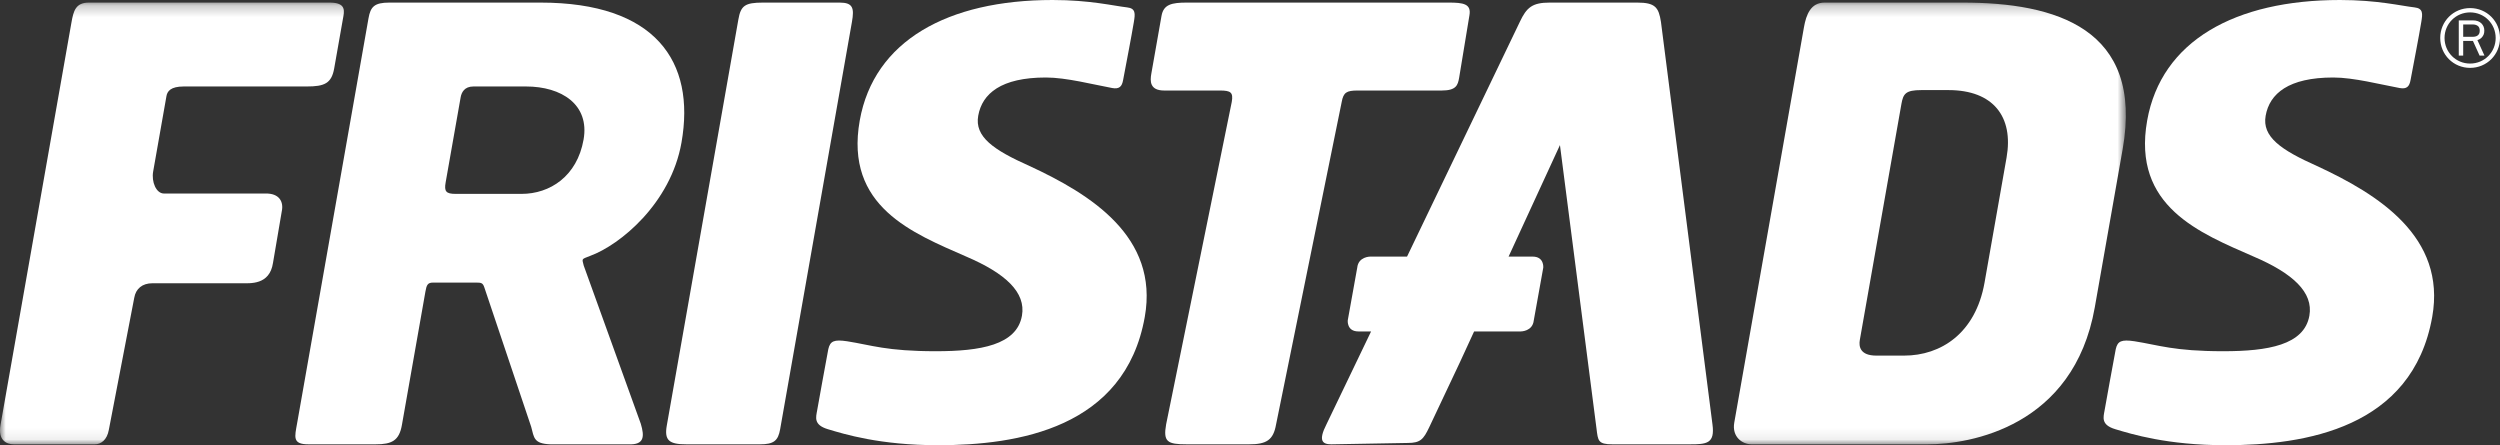
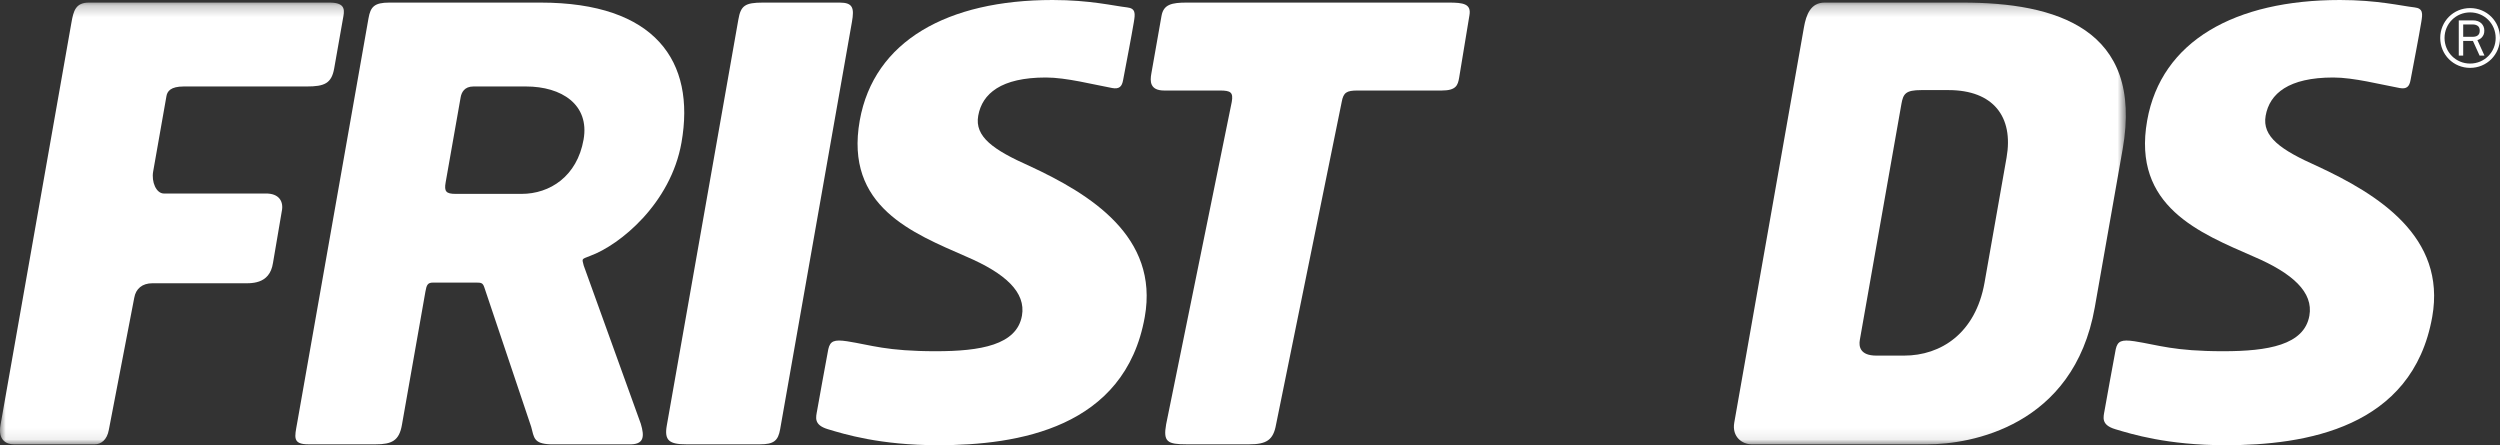
<svg xmlns="http://www.w3.org/2000/svg" width="219" height="39" viewBox="0 0 219 39" fill="none">
  <rect x="0" y="0" width="219" height="39" fill="#333333" stroke="none" />
  <path fill-rule="evenodd" clip-rule="evenodd" d="M211.511 0.647C210.351 0.517 208.25 0 204.984 0C195.79 0 189.331 3.582 188.092 10.558C186.751 18.11 192.759 20.428 197.415 22.474C200.853 23.942 202.665 25.61 202.302 27.655C201.846 30.226 198.669 30.767 194.759 30.767C190.417 30.767 189.093 30.224 186.978 29.894C185.844 29.727 185.504 29.872 185.341 30.579C185.016 32.347 184.591 34.623 184.36 35.96C184.26 36.542 184.023 37.215 185.3 37.598C186.724 38.024 189.844 39 194.957 39C201.931 39 211.33 37.516 213.063 27.761C214.311 20.733 208.294 17.009 202.972 14.544C199.789 13.128 198.145 11.974 198.471 10.138C198.815 8.198 200.481 6.789 204.392 6.789C206.189 6.789 208.518 7.4 210.207 7.711C210.827 7.824 211.063 7.587 211.166 7.004C211.477 5.338 211.878 3.303 212.107 1.916C212.222 1.218 212.287 0.733 211.511 0.647" fill="white" />
  <path fill-rule="evenodd" clip-rule="evenodd" d="M98.732 0.647C97.572 0.517 95.47 0 92.205 0C83.011 0 76.553 3.582 75.313 10.558C73.972 18.11 79.98 20.428 84.636 22.474C88.074 23.942 89.886 25.61 89.523 27.655C89.066 30.226 85.89 30.767 81.98 30.767C77.637 30.767 76.314 30.224 74.198 29.894C73.065 29.727 72.725 29.872 72.561 30.579C72.236 32.347 71.812 34.623 71.581 35.96C71.481 36.542 71.243 37.215 72.521 37.598C73.944 38.024 77.065 39 82.177 39C89.152 39 98.551 37.516 100.283 27.761C101.532 20.733 95.515 17.009 90.193 14.544C87.01 13.128 85.366 11.974 85.692 10.138C86.036 8.198 87.702 6.789 91.612 6.789C93.41 6.789 95.739 7.4 97.427 7.711C98.048 7.824 98.284 7.587 98.386 7.004C98.697 5.338 99.098 3.303 99.328 1.916C99.442 1.218 99.508 0.733 98.732 0.647" fill="white" />
  <mask id="mask0_10056_2788" style="mask-type:luminance" maskUnits="userSpaceOnUse" x="0" y="0" width="187" height="39">
    <path fill-rule="evenodd" clip-rule="evenodd" d="M0 0.227H186.226V38.922H0V0.227Z" fill="white" />
  </mask>
  <g mask="url(#mask0_10056_2788)">
    <path fill-rule="evenodd" clip-rule="evenodd" d="M175.774 13.812L173.846 24.755C173.063 29.195 170.024 31.151 166.8 31.151H164.37C162.943 31.151 162.819 30.358 162.921 29.777L166.564 9.108C166.723 8.209 166.937 7.892 168.311 7.892H170.688C174.599 7.892 176.408 10.218 175.774 13.812ZM171.934 0.227H159.834C158.618 0.227 158.22 1.285 158.025 2.395L151.922 37.019C151.699 38.288 152.643 38.922 153.436 38.922H168.865C172.564 38.922 181.658 37.389 183.504 26.922L185.944 13.073C187.817 2.447 180.018 0.227 171.934 0.227V0.227Z" fill="white" />
    <path fill-rule="evenodd" clip-rule="evenodd" d="M23.257 16.953H14.364C13.677 16.953 13.258 15.927 13.416 15.029L14.581 8.421C14.655 7.998 14.941 7.575 16.104 7.575H26.883C28.415 7.575 29.043 7.311 29.276 5.989L30.087 1.39C30.198 0.756 30.133 0.227 28.865 0.227H7.782C6.619 0.227 6.436 0.968 6.259 1.972L0.044 37.23C-0.189 38.552 0.539 38.922 1.226 38.922H8.306C8.834 38.922 9.376 38.552 9.534 37.653L11.761 26.082C11.9 25.289 12.46 24.813 13.358 24.813H21.126C21.918 24.813 23.619 24.984 23.914 23.032L24.681 18.523C24.87 17.665 24.457 16.927 23.257 16.953" fill="white" />
  </g>
  <path fill-rule="evenodd" clip-rule="evenodd" d="M51.121 12.227C50.553 15.451 48.169 16.984 45.686 16.984H39.918C39.072 16.984 38.898 16.773 39.038 15.98L40.352 8.527C40.426 8.104 40.678 7.575 41.471 7.575H46.076C49.194 7.575 51.662 9.161 51.121 12.227ZM51.704 22.413C54.302 21.462 58.757 17.83 59.698 12.491C60.956 5.355 57.389 0.227 47.35 0.227H34.108C32.787 0.227 32.458 0.597 32.281 1.602L26.029 37.071C25.814 38.288 25.597 38.922 27.024 38.922H32.901C34.327 38.922 34.965 38.604 35.207 37.23L37.266 25.548C37.369 24.966 37.459 24.755 37.934 24.755H41.657C42.132 24.755 42.291 24.755 42.428 25.178L46.532 37.389C46.787 38.34 46.747 38.869 48.217 38.922H55.078C56.442 38.974 56.467 38.234 56.134 37.124L51.132 23.259C50.98 22.625 50.908 22.73 51.704 22.413V22.413Z" fill="white" />
  <path fill-rule="evenodd" clip-rule="evenodd" d="M73.554 0.227H66.843C65.258 0.227 64.894 0.492 64.681 1.708L58.41 37.283C58.177 38.604 58.65 38.922 60.129 38.922H66.576C67.791 38.922 68.164 38.604 68.341 37.6L74.63 1.919C74.844 0.703 74.717 0.227 73.554 0.227" fill="white" />
  <path fill-rule="evenodd" clip-rule="evenodd" d="M118.926 7.929H126.302C127.57 7.929 127.707 7.454 127.819 6.819L128.723 1.337C128.9 0.333 128.179 0.227 126.91 0.227H103.961C102.641 0.227 101.926 0.386 101.749 1.39L100.854 6.465C100.743 7.099 100.711 7.929 101.98 7.929H106.863C107.813 7.929 108.05 8.088 107.901 8.934L102.152 37.177C101.882 38.71 102.268 38.922 103.958 38.922H109.417C110.949 38.922 111.543 38.552 111.785 37.177L117.533 8.934C117.683 8.088 117.975 7.929 118.926 7.929" fill="white" />
-   <path fill-rule="evenodd" clip-rule="evenodd" d="M150.012 37.177L145.5 1.919C145.3 0.651 145.005 0.227 143.42 0.227H135.758C134.226 0.227 133.729 0.651 133.135 1.919L123.257 22.478H120.025C120.025 22.478 118.993 22.478 118.894 23.447L118.063 28.066C118.063 28.066 117.963 29.034 118.994 29.034H120.107L116.195 37.177C115.468 38.604 115.834 38.922 116.626 38.922L123.318 38.803C124.428 38.803 124.695 38.486 125.199 37.429L127.895 31.72L129.132 29.034H133.228C133.228 29.034 134.259 29.034 134.359 28.066L135.19 23.447C135.19 23.447 135.289 22.478 134.258 22.478H132.152L136.652 12.708L139.854 37.547C139.985 38.604 139.982 38.922 141.25 38.922H148.013C149.493 38.922 150.242 38.869 150.012 37.177" fill="white" />
  <path fill-rule="evenodd" clip-rule="evenodd" d="M216.599 3.225H215.776V2.141H216.599C216.781 2.141 216.931 2.183 217.049 2.267C217.166 2.352 217.225 2.491 217.225 2.685C217.225 2.784 217.21 2.867 217.18 2.935C217.149 3.004 217.106 3.059 217.049 3.103C216.992 3.147 216.925 3.178 216.849 3.196C216.772 3.216 216.688 3.225 216.599 3.225ZM217.021 3.512C217.096 3.489 217.165 3.46 217.227 3.423C217.29 3.387 217.344 3.344 217.391 3.295C217.466 3.216 217.524 3.129 217.565 3.034C217.605 2.938 217.626 2.821 217.626 2.685C217.626 2.549 217.604 2.43 217.56 2.328C217.517 2.226 217.457 2.137 217.382 2.058C217.298 1.971 217.192 1.904 217.064 1.856C216.936 1.808 216.781 1.784 216.599 1.784H215.389V4.871H215.776V3.586H216.629L217.212 4.871H217.639L217.021 3.512V3.512Z" fill="white" />
  <path fill-rule="evenodd" clip-rule="evenodd" d="M216.381 5.568C215.133 5.568 214.142 4.576 214.142 3.327C214.142 2.078 215.133 1.086 216.381 1.086C217.631 1.086 218.621 2.078 218.621 3.327C218.621 4.576 217.631 5.568 216.381 5.568ZM216.381 0.708C214.921 0.708 213.764 1.867 213.764 3.327C213.764 4.787 214.921 5.946 216.381 5.946C217.842 5.946 219 4.787 219 3.327C219 1.867 217.842 0.708 216.381 0.708V0.708Z" fill="white" />
</svg>